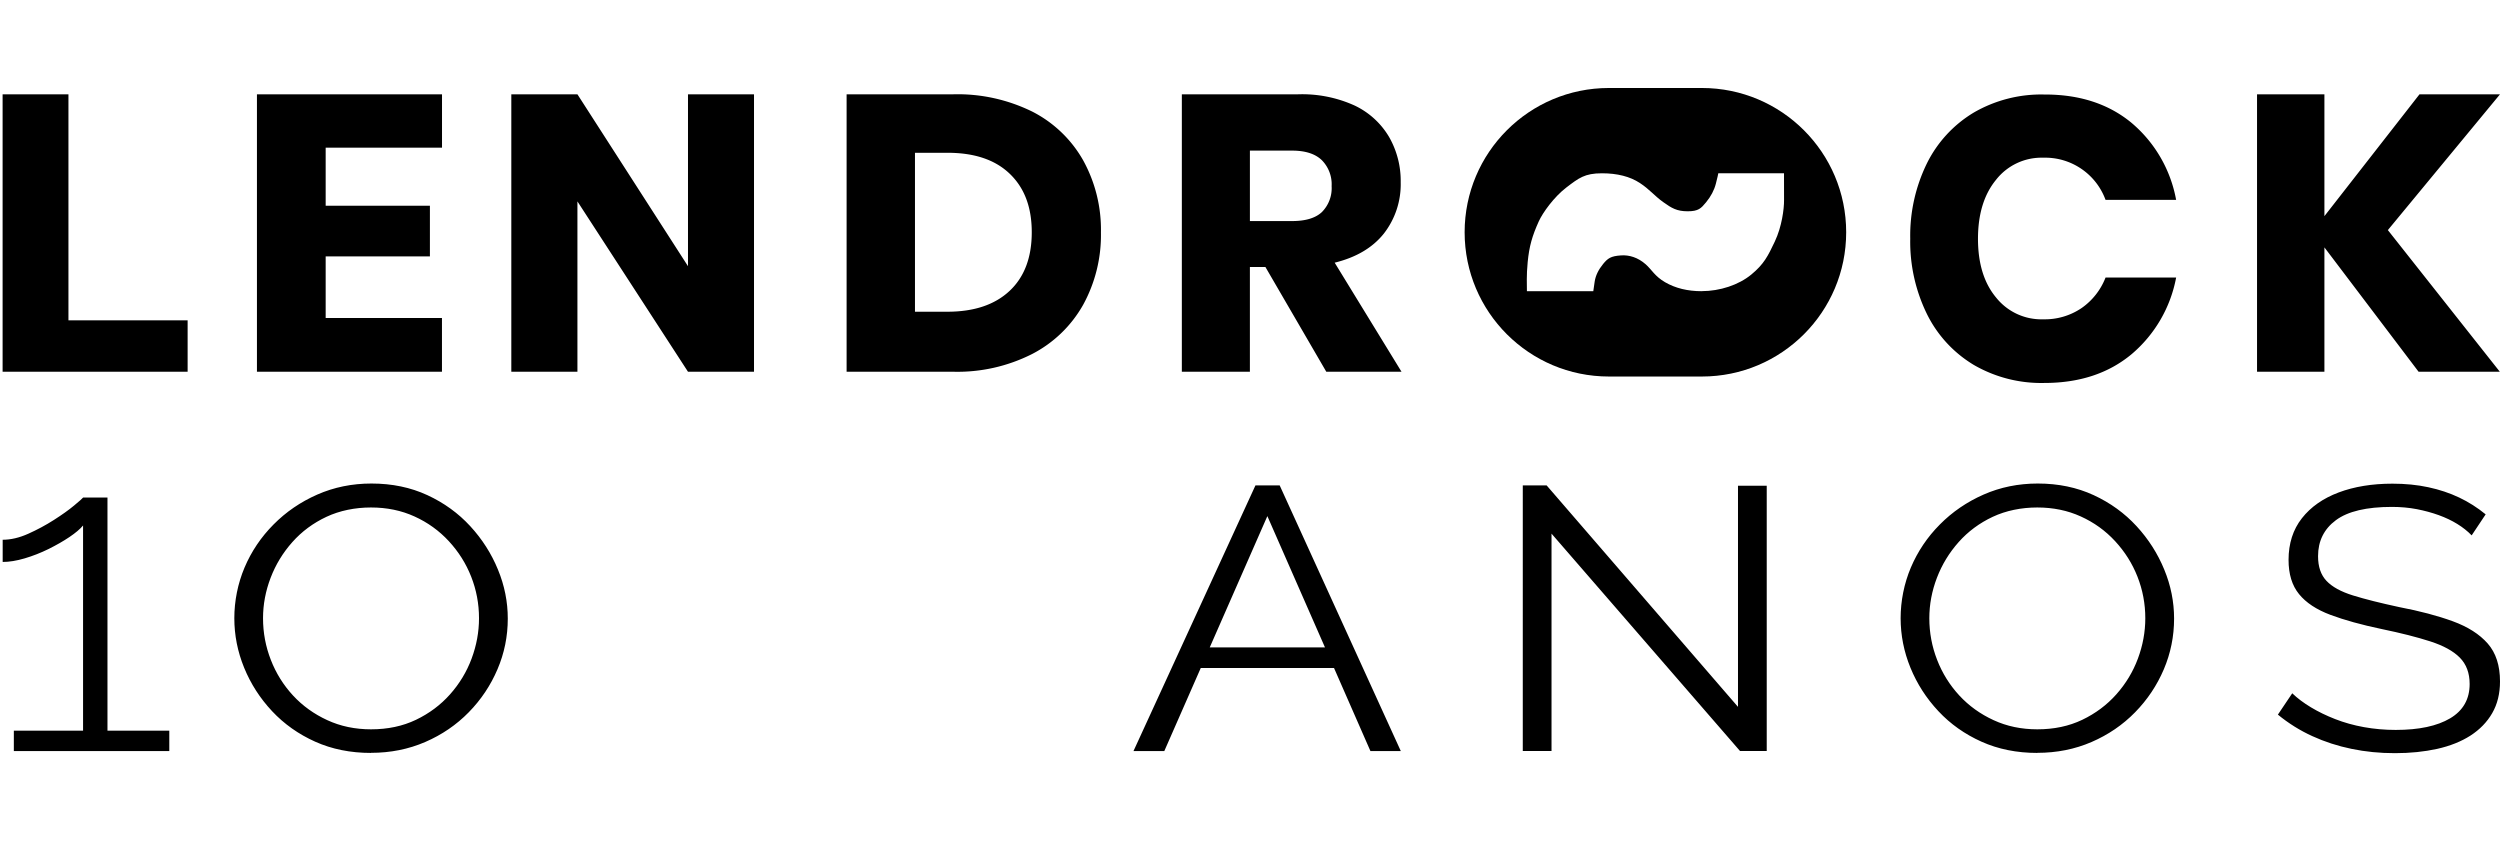
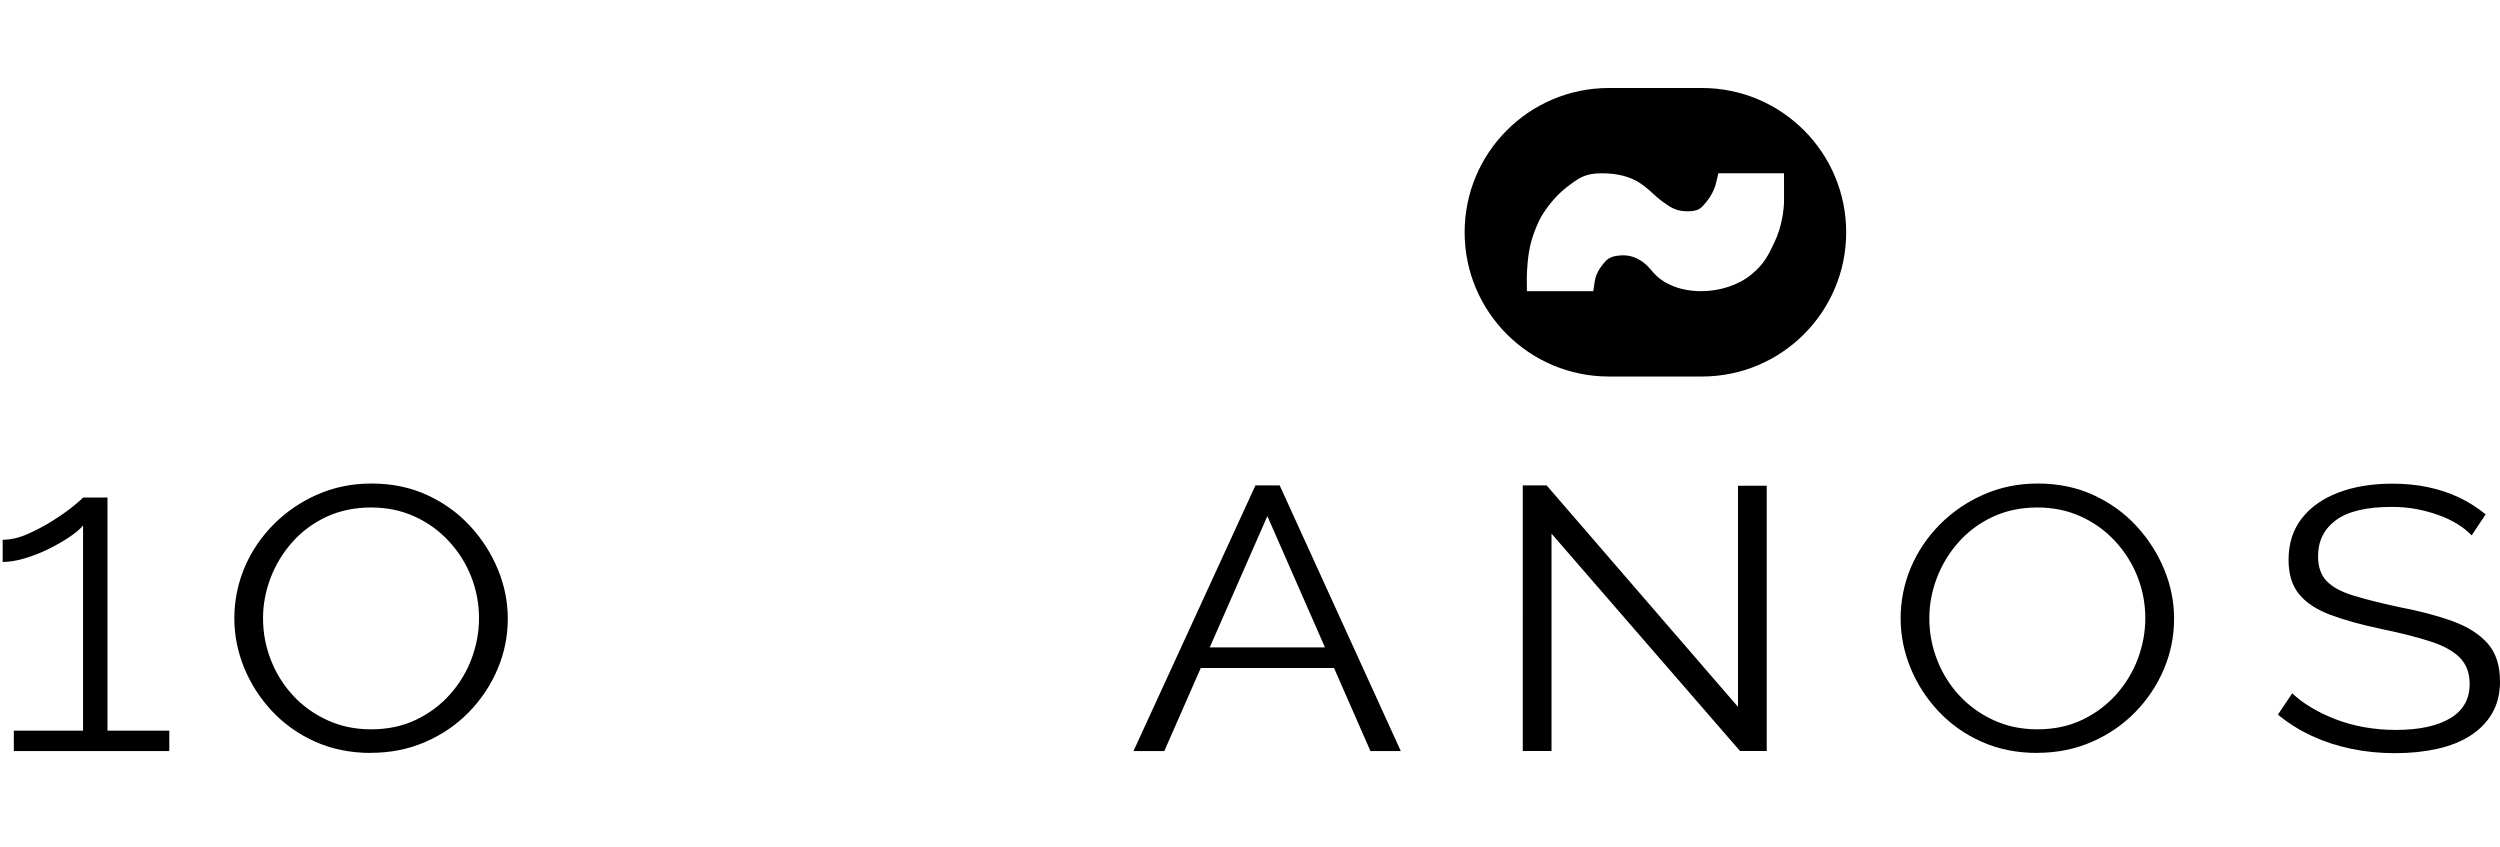
<svg xmlns="http://www.w3.org/2000/svg" viewBox="0 0 2237.17 589.58" width="177" height="60" class="AppLogo_logo__NU3Hr  " preserveAspectRatio="xMidYMid meet">
-   <path d="m2136.82 121.51 100.19 126.76h-72.69l-84.28-111.29v111.29h-60.29V0h60.29v109.03L2165.13 0h72.04l-100.35 121.51Zm-229.41-95.99c20.96 17.65 35.05 42.04 39.94 68.97h-63.16c-8.52-23.3-31.01-38.52-55.81-37.76a51.707 51.707 0 0 0-42.2 19.79c-10.78 13.16-16.15 30.77-16.15 52.78s5.37 39.53 16.15 52.5c10.18 12.8 25.84 20.07 42.2 19.54 12.24.32 24.23-3.19 34.37-10.06 9.69-6.74 17.16-16.27 21.44-27.3h63.16a118.275 118.275 0 0 1-39.94 68.65c-20.6 17.12-46.6 25.68-77.98 25.68-22.13.52-43.98-5.05-63.16-16.15-18.13-10.9-32.75-26.77-42.04-45.79a147.191 147.191 0 0 1-14.82-67.2c-.44-23.26 4.64-46.24 14.82-67.16a109.747 109.747 0 0 1 42.04-45.67A120.229 120.229 0 0 1 1829.43.19c31.38-.12 57.38 8.32 77.98 25.32Zm-788.91 87.91h37.76c12.11 0 21-2.71 26.69-8.08a30.351 30.351 0 0 0 8.68-23.18c.49-8.6-2.71-17.04-8.72-23.18-5.9-5.73-14.78-8.6-26.65-8.6h-37.76v63.04Zm68.36 134.84-54.48-93.73h-13.89v93.73h-60.9V0h103.98c17.41-.57 34.69 2.83 50.56 10.01 12.92 6.1 23.74 15.95 30.97 28.27a79.003 79.003 0 0 1 10.34 40.38 71.78 71.78 0 0 1-15.1 46c-10.1 12.64-24.75 21.28-43.98 26.01l59.81 97.6h-67.32Zm-283.44-72.32c13.25-12.4 19.87-29.92 19.87-52.5s-6.62-39.9-19.87-52.5-31.78-18.62-55.65-18.62h-28.99v142.23h28.99c23.87 0 42.4-6.22 55.65-18.62Zm65.82 12.47a110.471 110.471 0 0 1-45.79 44.06 147.9 147.9 0 0 1-70.31 15.79H757.6V0h95.54c24.39-.65 48.58 4.68 70.51 15.43A109.298 109.298 0 0 1 969.24 59c10.9 19.75 16.4 42.04 15.95 64.61.44 22.61-5.09 44.99-15.95 64.81ZM615.66 0h59.08v248.27h-59.08L516.72 95.83v152.44h-59.16V0h59.16l98.94 153.82V0ZM229.97 0h165.57v47.77H291.43v51.97h93.28v45.31h-93.28v55.12H395.5v48.1H229.93V0h.04ZM2.37 0h58.88v202.27H167.9v46H2.33V0h.04Z" />
  <path d="M1123.46 349.99h21.69l108.39 237.73h-27.18l-32.59-74.34h-119.25l-32.63 74.34h-27.58l109.15-237.73Zm62.23 144.98-51.57-117.51-51.57 117.51h103.14ZM1388.41 393.16v194.52h-25.72V349.95h21.32l171.26 198.2V350.28h25.72v237.37h-23.91L1388.4 393.13v.04h.01ZM1823.17 589.38c-18.37 0-35.05-3.35-49.99-10.06-14.94-6.7-27.82-15.79-38.57-27.3-10.78-11.51-19.1-24.43-25-38.85-5.9-14.42-8.8-29.2-8.8-44.38s3.07-30.97 9.17-45.35c6.14-14.42 14.74-27.22 25.93-38.48 11.15-11.27 24.19-20.19 39.13-26.77 14.94-6.58 31.09-9.89 48.5-9.89 18.37 0 35.01 3.47 49.99 10.38 14.94 6.91 27.74 16.19 38.4 27.78s18.94 24.55 24.79 38.85c5.9 14.3 8.8 28.91 8.8 43.86 0 15.87-3.07 30.97-9.17 45.35-6.14 14.42-14.7 27.22-25.72 38.48-11.02 11.27-24.03 20.15-38.97 26.61-14.94 6.46-31.13 9.69-48.5 9.69v.08Zm-96.68-120.54c0 12.96 2.34 25.4 6.99 37.31 4.64 11.95 11.27 22.53 19.83 31.82 8.56 9.25 18.82 16.64 30.69 22.09 11.87 5.49 24.92 8.2 39.13 8.2 14.94 0 28.35-2.83 40.22-8.52s22.05-13.29 30.49-22.78c8.44-9.49 14.9-20.15 19.3-31.98s6.62-23.87 6.62-36.14c0-12.92-2.34-25.32-6.99-37.15-4.64-11.83-11.35-22.41-20.03-31.82s-18.94-16.76-30.69-22.09c-11.75-5.37-24.75-8.04-38.97-8.04s-27.98 2.79-39.86 8.36c-11.87 5.57-22.05 13.12-30.49 22.61-8.44 9.49-14.94 20.15-19.46 31.98-4.52 11.83-6.78 23.91-6.78 36.14ZM2211.81 394.7c-3.67-3.8-7.96-7.19-12.88-10.22-4.89-3.03-10.42-5.65-16.52-7.87-6.14-2.22-12.68-4-19.67-5.37-6.99-1.33-14.42-2.02-22.25-2.02-22.78 0-39.49 3.96-50.15 11.87s-15.99 18.66-15.99 32.27c0 9.37 2.5 16.72 7.55 22.05 5.01 5.33 12.92 9.69 23.7 13.04s24.51 6.78 41.15 10.38c18.62 3.55 34.65 7.79 48.14 12.72s23.91 11.55 31.26 19.91c7.35 8.36 11.02 19.67 11.02 33.92 0 10.9-2.34 20.39-6.99 28.43-4.64 8.04-11.15 14.7-19.46 20.07-8.32 5.33-18.25 9.29-29.76 11.87-11.51 2.54-24.15 3.84-37.84 3.84s-26.41-1.29-38.77-3.84c-12.36-2.54-24.07-6.34-35.09-11.39-11.02-5.01-21.32-11.43-30.85-19.26l12.84-19.1c4.64 4.48 10.22 8.64 16.72 12.56s13.73 7.43 21.69 10.54 16.52 5.53 25.72 7.19 18.66 2.5 28.47 2.5c20.84 0 37.03-3.47 48.7-10.38 11.63-6.91 17.45-17.16 17.45-30.73 0-9.81-2.95-17.65-8.8-23.58-5.86-5.94-14.7-10.74-26.45-14.54s-26.21-7.47-43.37-11.02c-18.13-3.8-33.44-8.04-45.95-12.72-12.48-4.68-21.85-10.86-28.11-18.58-6.26-7.67-9.37-17.89-9.37-30.61 0-14.7 4-27.14 11.95-37.27 7.96-10.14 18.94-17.81 32.87-23.06 13.97-5.25 30-7.87 48.14-7.87 11.51 0 22.25 1.05 32.14 3.19 9.93 2.14 19.1 5.17 27.58 9.21 8.44 4 16.36 9.05 23.7 15.06l-12.48 18.74-.04.08ZM151.5 569.43v18.29H12.38v-18.29h61.95V385.85c-2.62 3.19-6.7 6.62-12.2 10.34-5.53 3.72-11.79 7.27-18.74 10.74-6.99 3.43-14.09 6.22-21.36 8.36-7.27 2.14-13.81 3.19-19.63 3.19v-19.87c7.27 0 14.9-1.78 22.9-5.37s15.63-7.67 22.9-12.32c7.27-4.64 13.29-8.92 18.09-12.92s7.47-6.34 8.08-7.15h21.81v208.62h55.36l-.04-.04ZM332.05 589.38c-18.37 0-35.05-3.35-49.99-10.06s-27.78-15.79-38.57-27.3c-10.78-11.51-19.1-24.43-25-38.85s-8.8-29.2-8.8-44.38 3.07-30.97 9.17-45.35c6.1-14.38 14.74-27.22 25.93-38.48 11.15-11.27 24.19-20.19 39.13-26.77s31.13-9.89 48.5-9.89c18.37 0 35.05 3.47 49.99 10.38s27.74 16.19 38.4 27.78 18.94 24.55 24.79 38.85c5.9 14.3 8.8 28.91 8.8 43.86 0 15.87-3.07 30.97-9.21 45.35-6.14 14.42-14.7 27.22-25.72 38.48-11.02 11.27-24.03 20.15-38.97 26.61-14.94 6.46-31.13 9.69-48.5 9.69l.04.08h.01Zm-96.67-120.54c0 12.96 2.34 25.4 6.99 37.31 4.64 11.95 11.27 22.53 19.83 31.82 8.56 9.25 18.82 16.64 30.69 22.09 11.87 5.49 24.92 8.2 39.13 8.2 14.94 0 28.35-2.83 40.22-8.52s22.05-13.29 30.49-22.78c8.44-9.49 14.9-20.15 19.3-31.98s6.62-23.87 6.62-36.14c0-12.92-2.34-25.32-6.99-37.15-4.64-11.83-11.35-22.41-20.03-31.82-8.68-9.37-18.94-16.76-30.69-22.09-11.75-5.37-24.75-8.04-38.97-8.04s-27.98 2.79-39.86 8.36c-11.87 5.57-22.05 13.12-30.49 22.61-8.44 9.49-14.94 20.15-19.46 31.98-4.52 11.83-6.78 23.91-6.78 36.14Z" />
  <path d="M1522.99-5.65h-83.24c-71.3 0-129.1 57.8-129.1 129.1s57.8 129.1 129.1 129.1h83.24c71.3 0 129.1-57.8 129.1-129.1s-57.8-129.1-129.1-129.1Zm65.25 137.38c-6.22 13.12-9.73 20.23-21.04 29.56s-28.11 14.86-44.46 14.86v.04c-12.56 0-23.46-2.67-32.67-8s-11.95-11.23-17.36-16.03c-7.03-6.22-14.82-8.48-22.05-8-9.21.61-11.87 2.58-16.07 7.67-4.2 5.13-6.7 10.34-7.55 15.67-.85 5.33-1.25 8.24-1.25 8.68h-59.4c0-5.77-.49-14.09.69-26.05 1.37-14.21 4.08-23.5 9.93-36.43 3.51-7.75 13.61-21.85 24.71-30.33 11.11-8.44 16.31-12.68 31.82-12.68 13.81 0 25.12 2.91 33.92 8.68s13.04 11.47 20.76 17c7.75 5.57 12.4 8.32 22.05 8.32s11.99-2.67 16.4-8c4.4-5.33 7.31-10.9 8.8-16.68 1.45-5.77 2.18-8.88 2.18-9.33h58.8s0 12.6.04 23.95c.08 8.08-2.02 23.95-8.24 37.07v.03Z" class="AppLogo_logo__NU3Hr  " />
</svg>